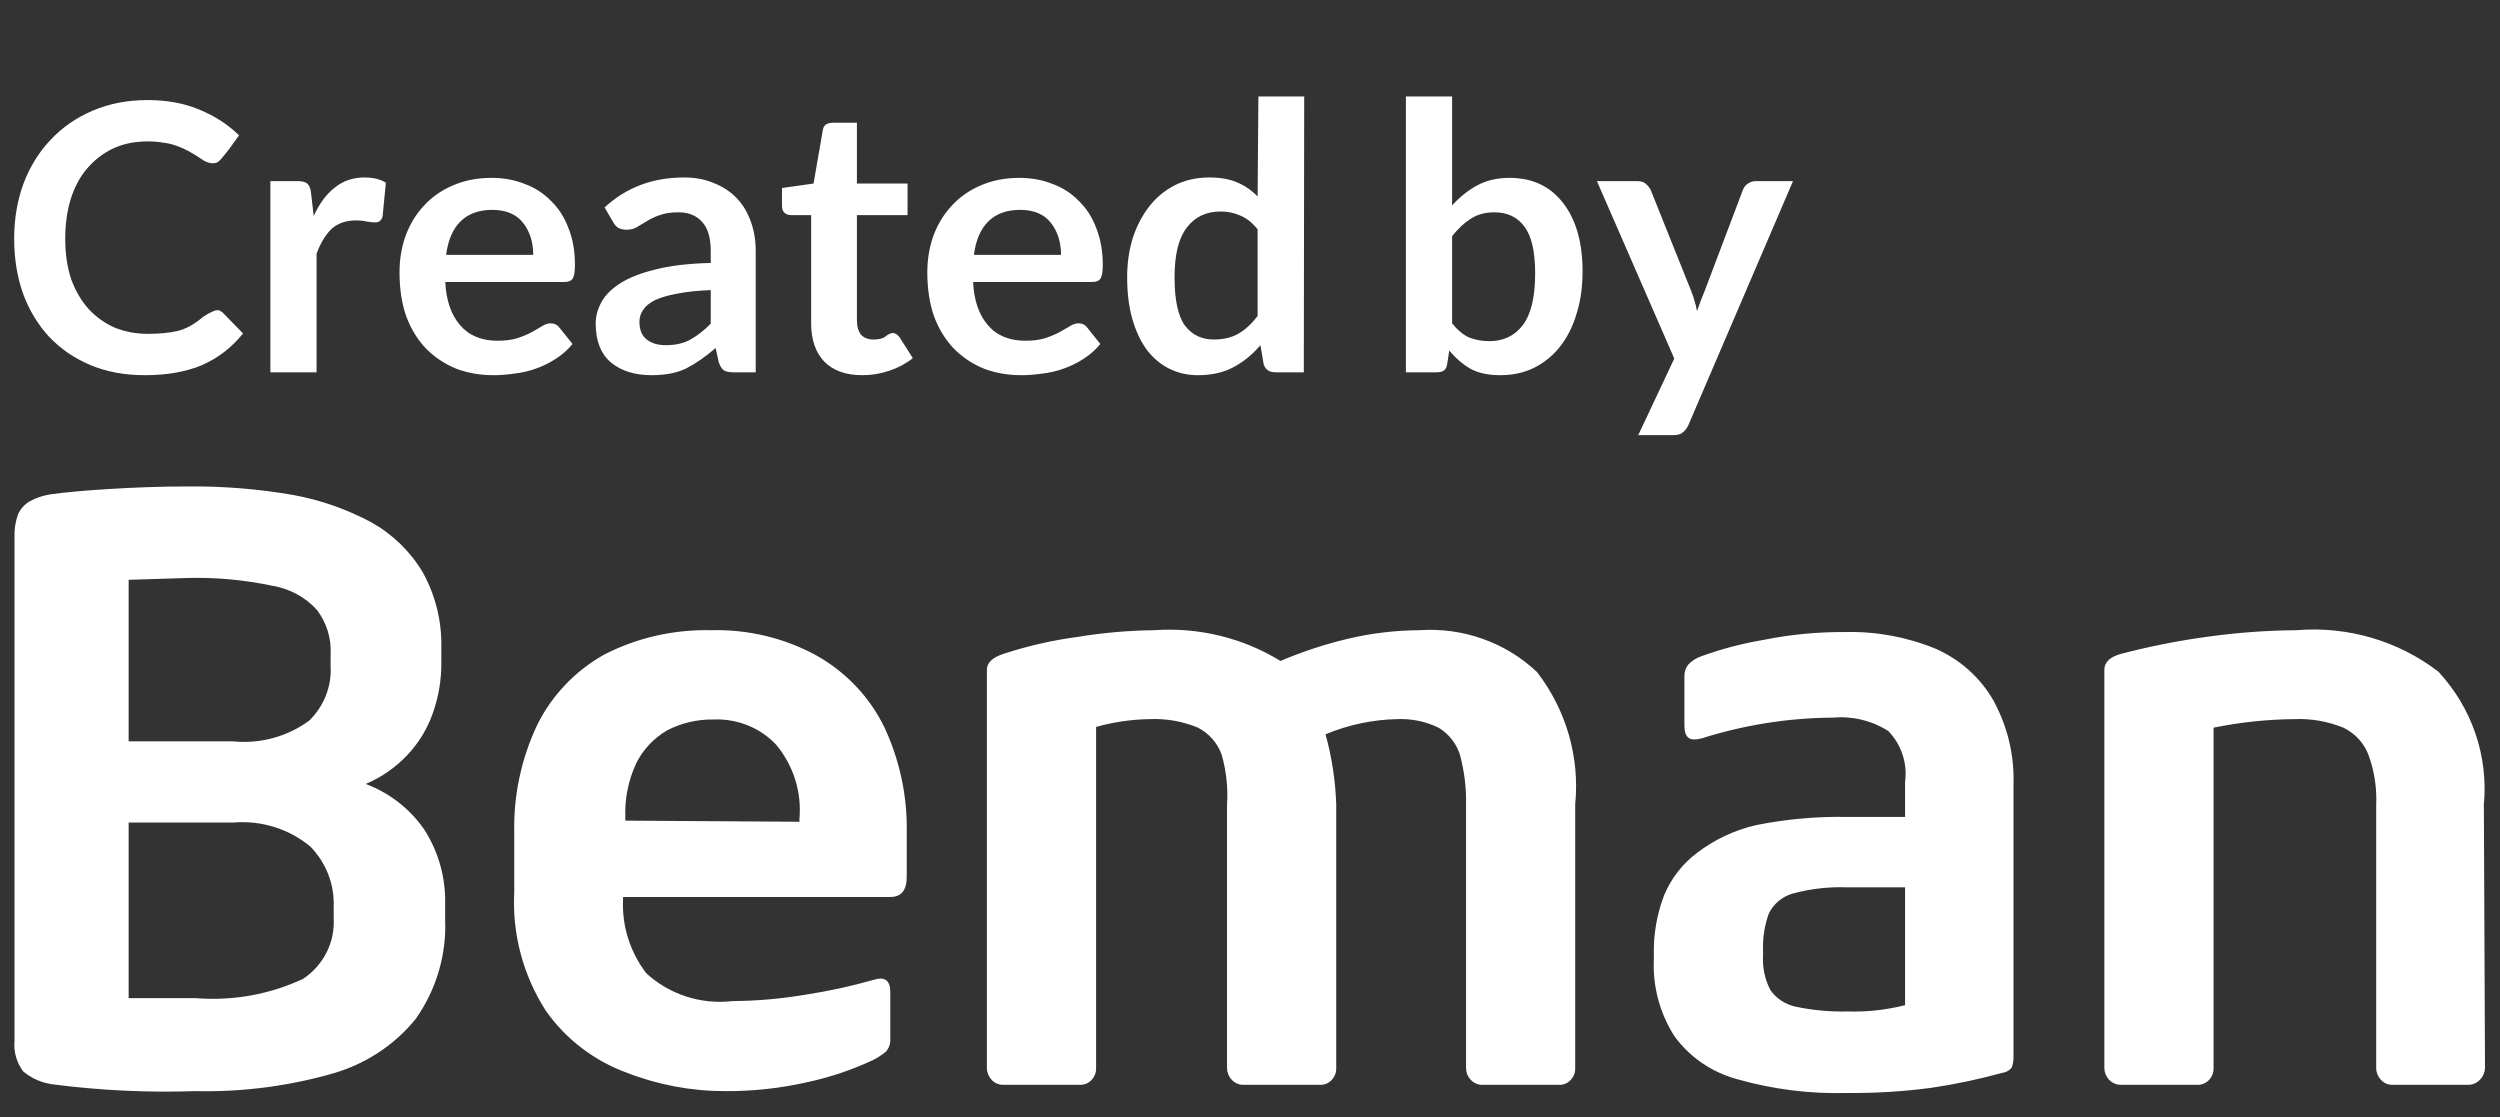
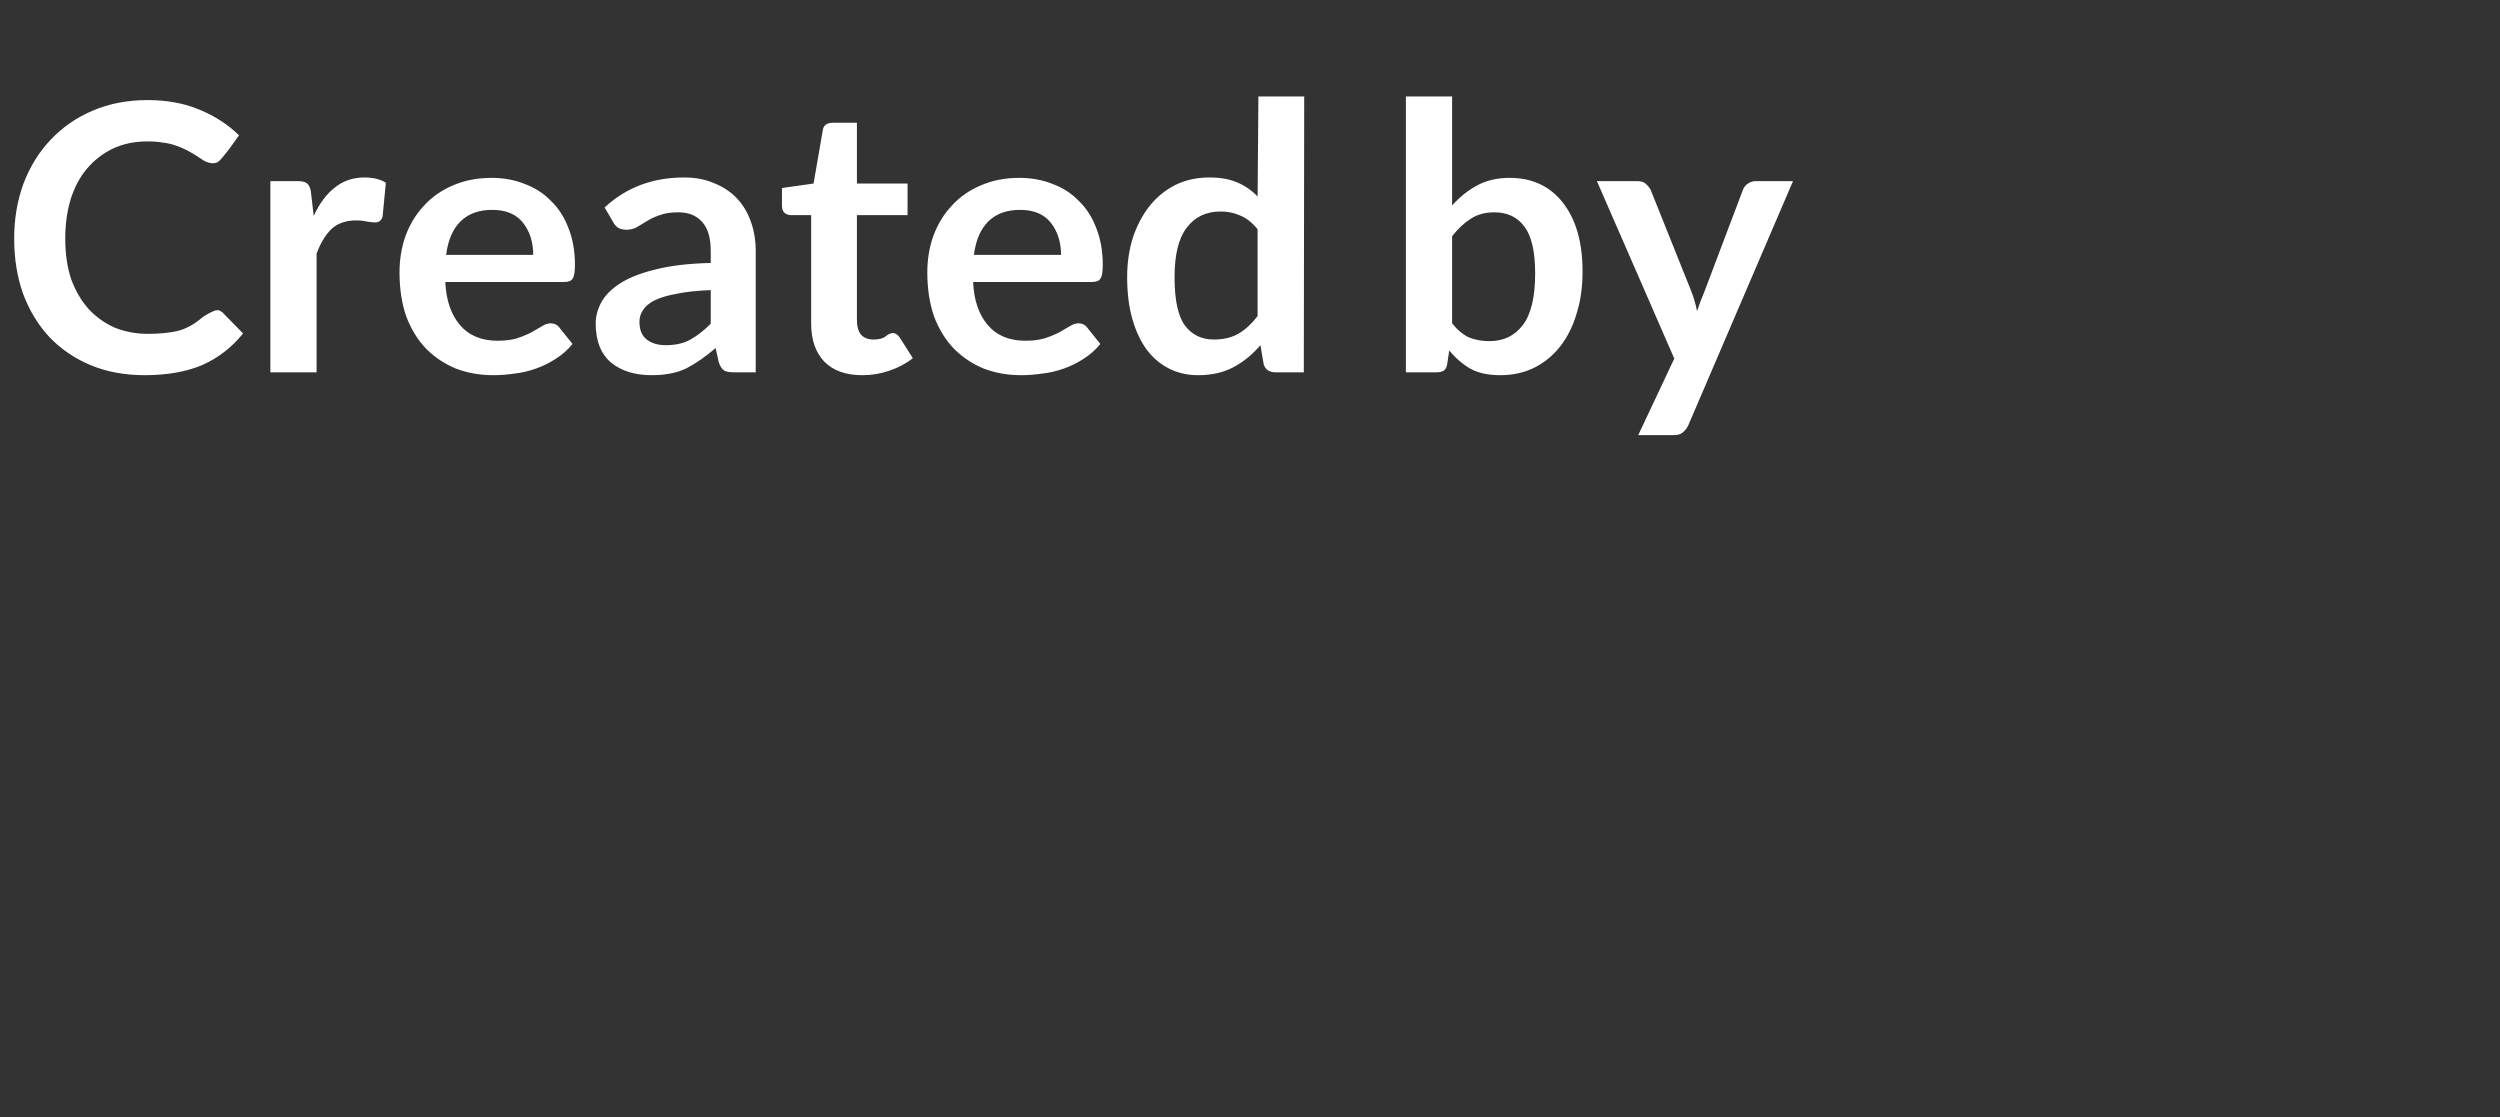
<svg xmlns="http://www.w3.org/2000/svg" width="94" height="42" viewBox="0 0 94 42" fill="none">
  <rect x="0" y="0" width="94" height="42" fill="#333333" stroke="none" />
-   <path fill-rule="evenodd" clip-rule="evenodd" d="M16.737 34.562C16.795 35.894 16.407 37.209 15.632 38.31C14.819 39.314 13.698 40.041 12.431 40.386C10.785 40.848 9.076 41.064 7.364 41.026C5.58 41.087 3.793 41.004 2.024 40.776C1.599 40.728 1.199 40.558 0.875 40.288C0.627 39.958 0.51 39.553 0.545 39.146L0.545 20.213C0.534 19.92 0.577 19.627 0.674 19.349C0.764 19.141 0.92 18.965 1.119 18.848C1.369 18.713 1.641 18.624 1.923 18.583C2.44 18.513 3.158 18.444 4.076 18.388C4.995 18.332 6 18.29 7.077 18.29C8.4 18.278 9.721 18.385 11.024 18.611C12.055 18.8 13.049 19.148 13.967 19.642C14.774 20.096 15.443 20.749 15.905 21.536C16.375 22.393 16.612 23.352 16.594 24.323V24.922C16.598 25.576 16.487 26.227 16.264 26.844C16.057 27.423 15.73 27.954 15.302 28.404C14.867 28.862 14.339 29.228 13.752 29.477C14.655 29.818 15.427 30.421 15.962 31.205C16.492 32.041 16.762 33.009 16.737 33.991V34.562ZM12.431 25.033V24.615C12.466 24.012 12.284 23.416 11.914 22.93C11.478 22.449 10.885 22.13 10.235 22.024C9.198 21.804 8.137 21.706 7.077 21.731L4.837 21.801L4.837 27.875H8.756C9.78 27.978 10.806 27.699 11.627 27.095C11.903 26.825 12.117 26.503 12.255 26.147C12.394 25.792 12.454 25.412 12.431 25.033ZM27.274 41.026C26 41.028 24.738 40.792 23.556 40.33C22.317 39.873 21.255 39.055 20.513 37.989C19.664 36.658 19.254 35.108 19.336 33.545L19.336 31.302C19.305 29.91 19.599 28.528 20.197 27.262C20.746 26.145 21.632 25.217 22.738 24.601C23.972 23.973 25.35 23.662 26.743 23.696C28.134 23.659 29.509 23.991 30.719 24.657C31.819 25.282 32.7 26.214 33.246 27.332C33.83 28.577 34.12 29.934 34.093 31.302V32.96C34.093 33.475 33.892 33.726 33.475 33.726H23.427V33.81C23.378 34.809 23.687 35.794 24.302 36.596C24.731 36.991 25.244 37.289 25.805 37.47C26.365 37.651 26.96 37.709 27.547 37.641C28.485 37.634 29.422 37.55 30.346 37.39C31.185 37.261 32.014 37.079 32.829 36.847C33.26 36.708 33.475 36.847 33.475 37.307V39.076C33.482 39.243 33.426 39.406 33.318 39.536C33.168 39.66 33.004 39.768 32.829 39.856C32.038 40.228 31.205 40.508 30.346 40.692C29.339 40.92 28.308 41.032 27.274 41.026ZM30.059 30.898V30.787C30.149 29.783 29.835 28.785 29.183 28C28.884 27.683 28.517 27.434 28.108 27.27C27.698 27.107 27.257 27.033 26.815 27.053C26.215 27.045 25.622 27.184 25.092 27.457C24.59 27.748 24.186 28.174 23.929 28.683C23.626 29.329 23.483 30.035 23.513 30.745V30.856L30.059 30.898ZM50.242 40.163C50.247 40.327 50.185 40.488 50.07 40.608C50.014 40.669 49.945 40.717 49.868 40.748C49.791 40.779 49.708 40.794 49.625 40.789H46.754C46.669 40.791 46.586 40.774 46.509 40.74C46.432 40.706 46.364 40.657 46.309 40.594C46.199 40.476 46.138 40.322 46.136 40.163V30.271C46.179 29.633 46.111 28.993 45.935 28.377C45.781 27.942 45.463 27.579 45.045 27.36C44.471 27.12 43.847 27.011 43.222 27.039C42.542 27.05 41.866 27.148 41.213 27.332L41.213 40.163C41.218 40.327 41.156 40.488 41.041 40.608C40.985 40.669 40.916 40.717 40.839 40.748C40.762 40.779 40.679 40.794 40.596 40.789H37.724C37.64 40.791 37.556 40.774 37.48 40.74C37.403 40.706 37.334 40.657 37.279 40.594C37.17 40.476 37.108 40.322 37.107 40.163L37.107 25.186C37.107 24.922 37.308 24.727 37.724 24.587C38.635 24.288 39.572 24.074 40.524 23.947C41.472 23.791 42.432 23.707 43.395 23.696C45.065 23.577 46.731 23.982 48.146 24.852C48.967 24.503 49.817 24.223 50.687 24.016C51.566 23.808 52.467 23.701 53.371 23.696C54.181 23.64 54.994 23.751 55.756 24.023C56.518 24.294 57.212 24.719 57.793 25.27C58.891 26.697 59.403 28.47 59.228 30.244V40.163C59.233 40.327 59.172 40.488 59.056 40.608C59 40.669 58.932 40.717 58.855 40.748C58.778 40.779 58.694 40.794 58.611 40.789H55.74C55.656 40.791 55.572 40.774 55.495 40.74C55.418 40.706 55.35 40.657 55.295 40.594C55.185 40.476 55.124 40.322 55.123 40.163V30.271C55.138 29.633 55.06 28.995 54.893 28.377C54.761 27.954 54.475 27.593 54.089 27.36C53.604 27.125 53.066 27.015 52.525 27.039C51.6 27.06 50.689 27.254 49.84 27.61C50.078 28.47 50.213 29.354 50.242 30.244V40.163ZM68.903 26.983C67.231 26.995 65.57 27.259 63.98 27.764C63.549 27.875 63.334 27.764 63.334 27.276V25.451C63.324 25.286 63.375 25.123 63.477 24.991C63.614 24.845 63.787 24.735 63.98 24.671C64.739 24.397 65.522 24.192 66.32 24.058C67.325 23.856 68.35 23.758 69.377 23.765C70.544 23.736 71.704 23.95 72.779 24.392C73.697 24.796 74.457 25.475 74.947 26.329C75.479 27.296 75.741 28.381 75.708 29.477L75.708 39.689C75.716 39.845 75.691 40.002 75.636 40.149C75.543 40.259 75.409 40.329 75.263 40.344C74.395 40.583 73.513 40.77 72.621 40.901C71.575 41.041 70.52 41.106 69.463 41.096C68.066 41.136 66.671 40.962 65.329 40.581C64.371 40.323 63.534 39.752 62.961 38.965C62.407 38.097 62.136 37.087 62.185 36.067V35.913C62.165 35.144 62.296 34.378 62.573 33.657C62.833 33.031 63.259 32.483 63.807 32.069C64.462 31.568 65.222 31.211 66.032 31.024C67.156 30.798 68.302 30.695 69.449 30.717L71.631 30.717V29.394C71.677 29.05 71.644 28.701 71.535 28.371C71.426 28.041 71.243 27.738 70.999 27.485C70.38 27.092 69.641 26.915 68.903 26.983ZM71.631 37.794V33.364L69.463 33.364C68.766 33.337 68.068 33.416 67.396 33.601C67.201 33.658 67.021 33.755 66.868 33.884C66.715 34.014 66.591 34.174 66.506 34.353C66.345 34.8 66.272 35.273 66.291 35.746V35.928C66.263 36.375 66.358 36.822 66.564 37.223C66.786 37.541 67.125 37.765 67.511 37.85C68.152 37.986 68.808 38.047 69.463 38.031C70.194 38.054 70.924 37.974 71.631 37.794ZM93.436 40.163C93.43 40.324 93.363 40.477 93.25 40.594C93.195 40.654 93.129 40.701 93.055 40.735C92.981 40.769 92.901 40.787 92.819 40.789H89.948C89.866 40.79 89.785 40.772 89.71 40.739C89.636 40.705 89.57 40.656 89.517 40.594C89.408 40.476 89.346 40.322 89.345 40.163L89.345 30.271C89.374 29.632 89.277 28.994 89.058 28.391C88.89 27.942 88.551 27.573 88.111 27.36C87.525 27.122 86.893 27.012 86.259 27.039C85.241 27.049 84.226 27.157 83.23 27.36L83.23 40.163C83.235 40.327 83.173 40.488 83.058 40.608C83.001 40.668 82.933 40.715 82.856 40.746C82.779 40.778 82.696 40.792 82.613 40.789H79.742C79.658 40.788 79.575 40.77 79.498 40.736C79.422 40.703 79.353 40.655 79.297 40.594C79.187 40.476 79.126 40.322 79.124 40.163L79.124 25.186C79.124 24.894 79.34 24.699 79.742 24.587C80.832 24.302 81.939 24.083 83.058 23.933C84.147 23.784 85.245 23.704 86.345 23.696C88.265 23.535 90.175 24.094 91.685 25.256C92.308 25.929 92.781 26.719 93.075 27.577C93.369 28.435 93.477 29.343 93.393 30.244L93.436 40.163ZM12.546 34.507V34.102C12.563 33.686 12.495 33.271 12.345 32.881C12.194 32.491 11.965 32.134 11.67 31.832C11.277 31.504 10.821 31.255 10.328 31.1C9.835 30.944 9.316 30.885 8.799 30.926H4.837L4.837 37.53H6.143H7.364C8.751 37.642 10.144 37.392 11.397 36.805C11.777 36.551 12.082 36.206 12.284 35.803C12.485 35.4 12.575 34.953 12.546 34.507Z" fill="white" />
  <path d="M8.104 11.669C8.125 11.669 8.145 11.669 8.165 11.669C8.196 11.659 8.221 11.659 8.242 11.669C8.272 11.69 8.297 11.705 8.318 11.715C8.348 11.725 8.374 11.745 8.394 11.776L9.14 12.537C8.714 13.066 8.201 13.462 7.602 13.726C7.003 13.98 6.281 14.107 5.438 14.107C4.687 14.107 4.006 13.98 3.397 13.726C2.798 13.472 2.285 13.121 1.859 12.675C1.432 12.218 1.102 11.674 0.868 11.045C0.645 10.415 0.533 9.724 0.533 8.973C0.533 8.231 0.65 7.541 0.884 6.901C1.127 6.261 1.468 5.713 1.904 5.256C2.341 4.789 2.869 4.423 3.489 4.159C4.108 3.895 4.794 3.763 5.545 3.763C6.287 3.763 6.942 3.885 7.51 4.128C8.079 4.362 8.572 4.682 8.988 5.088C8.825 5.312 8.693 5.494 8.592 5.637C8.49 5.769 8.404 5.875 8.333 5.957C8.272 6.028 8.216 6.078 8.165 6.109C8.115 6.129 8.059 6.139 7.998 6.139C7.906 6.139 7.8 6.109 7.678 6.048C7.485 5.916 7.307 5.804 7.145 5.713C6.982 5.621 6.815 5.545 6.642 5.484C6.479 5.423 6.307 5.383 6.124 5.362C5.951 5.332 5.758 5.317 5.545 5.317C5.058 5.317 4.621 5.408 4.235 5.591C3.859 5.774 3.534 6.028 3.26 6.353C2.996 6.667 2.793 7.053 2.651 7.51C2.519 7.957 2.453 8.445 2.453 8.973C2.453 9.552 2.529 10.065 2.681 10.511C2.844 10.948 3.062 11.319 3.336 11.623C3.621 11.928 3.951 12.162 4.326 12.324C4.712 12.477 5.124 12.553 5.56 12.553C5.987 12.553 6.358 12.517 6.672 12.446C6.997 12.365 7.312 12.192 7.617 11.928C7.779 11.816 7.942 11.73 8.104 11.669ZM11.796 8.12C12.009 7.653 12.273 7.297 12.588 7.053C12.903 6.799 13.274 6.673 13.7 6.673C14.035 6.673 14.305 6.739 14.508 6.871L14.386 8.135C14.345 8.287 14.254 8.363 14.111 8.363C14.04 8.363 13.939 8.353 13.807 8.333C13.675 8.303 13.538 8.287 13.396 8.287C13.01 8.287 12.7 8.394 12.466 8.607C12.243 8.82 12.055 9.13 11.903 9.536L11.903 14H10.166L10.166 6.81H11.187C11.359 6.81 11.481 6.84 11.552 6.901C11.623 6.962 11.669 7.064 11.689 7.206L11.796 8.12ZM20.049 9.582C20.049 9.105 19.922 8.704 19.668 8.379C19.414 8.054 19.028 7.891 18.51 7.891C18.003 7.891 17.601 8.038 17.307 8.333C17.023 8.617 16.845 9.034 16.774 9.582H20.049ZM16.743 10.603C16.774 11.283 16.956 11.822 17.292 12.218C17.627 12.614 18.099 12.812 18.708 12.812C18.993 12.812 19.236 12.781 19.44 12.72C19.653 12.649 19.836 12.573 19.988 12.492C20.14 12.4 20.272 12.324 20.384 12.263C20.496 12.192 20.602 12.157 20.704 12.157C20.846 12.157 20.958 12.213 21.039 12.324L21.527 12.934C21.344 13.157 21.131 13.345 20.887 13.497C20.653 13.65 20.404 13.771 20.14 13.863C19.886 13.954 19.622 14.015 19.348 14.046C19.074 14.086 18.81 14.107 18.556 14.107C18.048 14.107 17.581 14.025 17.154 13.863C16.728 13.69 16.352 13.441 16.027 13.116C15.712 12.791 15.464 12.39 15.281 11.913C15.108 11.425 15.022 10.867 15.022 10.237C15.022 9.75 15.098 9.293 15.25 8.866C15.413 8.429 15.641 8.054 15.936 7.739C16.23 7.414 16.591 7.16 17.017 6.977C17.454 6.784 17.942 6.688 18.48 6.688C18.937 6.688 19.353 6.764 19.729 6.916C20.115 7.058 20.445 7.272 20.719 7.556C21.004 7.83 21.222 8.171 21.374 8.577C21.537 8.983 21.618 9.445 21.618 9.963C21.618 10.227 21.588 10.4 21.527 10.481C21.476 10.562 21.369 10.603 21.207 10.603H16.743ZM26.724 10.908C26.216 10.928 25.79 10.973 25.445 11.045C25.109 11.106 24.835 11.187 24.622 11.288C24.419 11.39 24.272 11.512 24.18 11.654C24.089 11.786 24.043 11.933 24.043 12.096C24.043 12.4 24.134 12.624 24.317 12.766C24.5 12.908 24.739 12.979 25.033 12.979C25.399 12.979 25.709 12.908 25.962 12.766C26.216 12.624 26.47 12.426 26.724 12.172V10.908ZM22.733 7.8C23.545 7.048 24.541 6.673 25.719 6.673C26.145 6.673 26.521 6.744 26.846 6.886C27.181 7.018 27.466 7.206 27.699 7.449C27.933 7.693 28.11 7.988 28.232 8.333C28.354 8.668 28.415 9.039 28.415 9.445V14H27.623C27.45 14 27.323 13.98 27.242 13.939C27.161 13.898 27.09 13.797 27.029 13.634L26.907 13.086C26.531 13.411 26.166 13.665 25.81 13.848C25.465 14.02 25.028 14.107 24.5 14.107C23.87 14.107 23.363 13.949 22.977 13.634C22.591 13.309 22.398 12.817 22.398 12.157C22.398 11.893 22.469 11.629 22.611 11.364C22.753 11.101 22.992 10.862 23.327 10.649C23.662 10.435 24.104 10.263 24.652 10.131C25.211 9.988 25.902 9.907 26.724 9.887V9.445C26.724 8.947 26.618 8.582 26.404 8.348C26.191 8.104 25.891 7.983 25.506 7.983C25.231 7.983 24.998 8.018 24.805 8.089C24.622 8.15 24.459 8.226 24.317 8.318C24.185 8.399 24.058 8.475 23.936 8.546C23.825 8.607 23.698 8.638 23.556 8.638C23.434 8.638 23.327 8.612 23.236 8.562C23.154 8.501 23.093 8.429 23.053 8.348L22.733 7.8ZM32.418 14.107C31.799 14.107 31.321 13.934 30.986 13.589C30.661 13.243 30.499 12.766 30.499 12.157V8.089H29.752C29.651 8.089 29.564 8.059 29.493 7.998C29.432 7.937 29.402 7.851 29.402 7.739V7.069L30.59 6.901L30.941 4.875C30.971 4.702 31.098 4.616 31.321 4.616H32.22V6.901L34.124 6.901V8.089H32.22L32.22 12.035C32.22 12.268 32.271 12.451 32.373 12.583C32.484 12.705 32.642 12.766 32.845 12.766C33.058 12.766 33.21 12.725 33.302 12.644C33.403 12.563 33.495 12.522 33.576 12.522C33.657 12.522 33.739 12.573 33.82 12.675L34.322 13.467C34.069 13.67 33.774 13.827 33.439 13.939C33.114 14.051 32.774 14.107 32.418 14.107ZM39.895 9.582C39.895 9.105 39.768 8.704 39.514 8.379C39.26 8.054 38.874 7.891 38.356 7.891C37.848 7.891 37.447 8.038 37.153 8.333C36.868 8.617 36.69 9.034 36.619 9.582H39.895ZM36.589 10.603C36.619 11.283 36.802 11.822 37.137 12.218C37.472 12.614 37.945 12.812 38.554 12.812C38.838 12.812 39.082 12.781 39.285 12.72C39.498 12.649 39.681 12.573 39.834 12.492C39.986 12.4 40.118 12.324 40.23 12.263C40.342 12.192 40.448 12.157 40.55 12.157C40.692 12.157 40.804 12.213 40.885 12.324L41.372 12.934C41.19 13.157 40.976 13.345 40.733 13.497C40.499 13.65 40.25 13.771 39.986 13.863C39.732 13.954 39.468 14.015 39.194 14.046C38.92 14.086 38.656 14.107 38.402 14.107C37.894 14.107 37.427 14.025 37 13.863C36.574 13.69 36.198 13.441 35.873 13.116C35.558 12.791 35.309 12.39 35.126 11.913C34.954 11.425 34.867 10.867 34.867 10.237C34.867 9.75 34.944 9.293 35.096 8.866C35.258 8.429 35.487 8.054 35.782 7.739C36.076 7.414 36.437 7.16 36.863 6.977C37.3 6.784 37.787 6.688 38.325 6.688C38.782 6.688 39.199 6.764 39.575 6.916C39.961 7.058 40.291 7.272 40.565 7.556C40.849 7.83 41.068 8.171 41.22 8.577C41.382 8.983 41.464 9.445 41.464 9.963C41.464 10.227 41.433 10.4 41.372 10.481C41.322 10.562 41.215 10.603 41.052 10.603H36.589ZM47.286 8.622C47.083 8.369 46.864 8.196 46.631 8.104C46.407 8.003 46.164 7.952 45.9 7.952C45.351 7.952 44.925 8.155 44.62 8.562C44.315 8.958 44.163 9.577 44.163 10.42C44.163 11.283 44.295 11.893 44.559 12.248C44.823 12.593 45.184 12.766 45.641 12.766C45.996 12.766 46.301 12.695 46.555 12.553C46.819 12.4 47.062 12.177 47.286 11.883L47.286 8.622ZM49.038 3.626L49.023 14L47.971 14C47.728 14 47.575 13.898 47.514 13.695L47.392 12.979C47.098 13.325 46.763 13.599 46.387 13.802C46.011 14.005 45.565 14.107 45.047 14.107C44.65 14.107 44.29 14.025 43.965 13.863C43.64 13.7 43.361 13.467 43.127 13.162C42.894 12.847 42.711 12.461 42.579 12.004C42.447 11.547 42.381 11.019 42.381 10.42C42.381 9.892 42.452 9.399 42.594 8.942C42.746 8.485 42.954 8.089 43.218 7.754C43.483 7.419 43.802 7.155 44.178 6.962C44.564 6.769 44.996 6.673 45.473 6.673C45.879 6.673 46.225 6.733 46.509 6.855C46.803 6.977 47.062 7.155 47.286 7.389L47.316 3.626L49.038 3.626ZM54.599 12.157C54.802 12.411 55.016 12.588 55.239 12.69C55.472 12.781 55.726 12.827 56.001 12.827C56.529 12.827 56.945 12.629 57.25 12.233C57.565 11.827 57.722 11.177 57.722 10.283C57.722 9.47 57.59 8.886 57.326 8.531C57.062 8.165 56.681 7.983 56.183 7.983C55.838 7.983 55.544 8.064 55.3 8.226C55.056 8.379 54.822 8.597 54.599 8.881L54.599 12.157ZM54.599 7.724C54.894 7.399 55.214 7.145 55.559 6.962C55.904 6.779 56.305 6.688 56.762 6.688C57.615 6.688 58.286 7.003 58.773 7.632C59.261 8.262 59.504 9.12 59.504 10.207C59.504 10.796 59.428 11.329 59.276 11.806C59.134 12.284 58.925 12.695 58.651 13.04C58.387 13.375 58.062 13.639 57.676 13.832C57.301 14.015 56.879 14.107 56.412 14.107C55.955 14.107 55.579 14.025 55.285 13.863C54.99 13.69 54.726 13.462 54.492 13.177L54.416 13.68C54.396 13.812 54.35 13.898 54.279 13.939C54.208 13.98 54.117 14 54.005 14H52.862L52.862 3.626L54.599 3.626V7.724ZM67.417 6.81L63.471 16.011C63.411 16.123 63.34 16.209 63.258 16.27C63.187 16.331 63.07 16.361 62.908 16.361H61.598L62.953 13.482L60.044 6.81H61.552C61.694 6.81 61.801 6.84 61.872 6.901C61.943 6.962 62.004 7.033 62.055 7.114L63.593 10.953C63.644 11.075 63.685 11.197 63.715 11.319C63.756 11.441 63.786 11.568 63.807 11.7C63.857 11.568 63.903 11.441 63.944 11.319C63.995 11.197 64.045 11.07 64.096 10.938L65.543 7.114C65.584 7.023 65.645 6.952 65.726 6.901C65.817 6.84 65.914 6.81 66.016 6.81H67.417Z" fill="white" />
</svg>